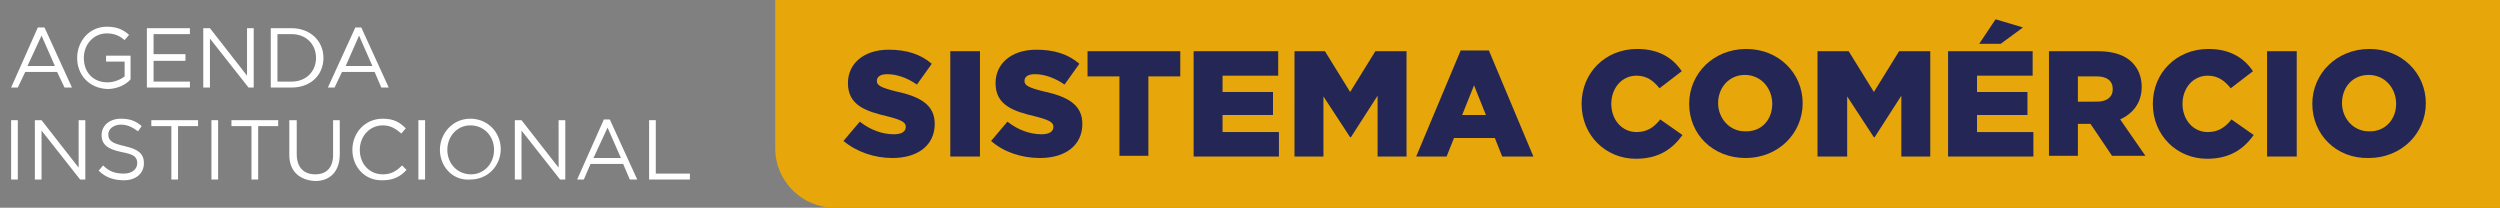
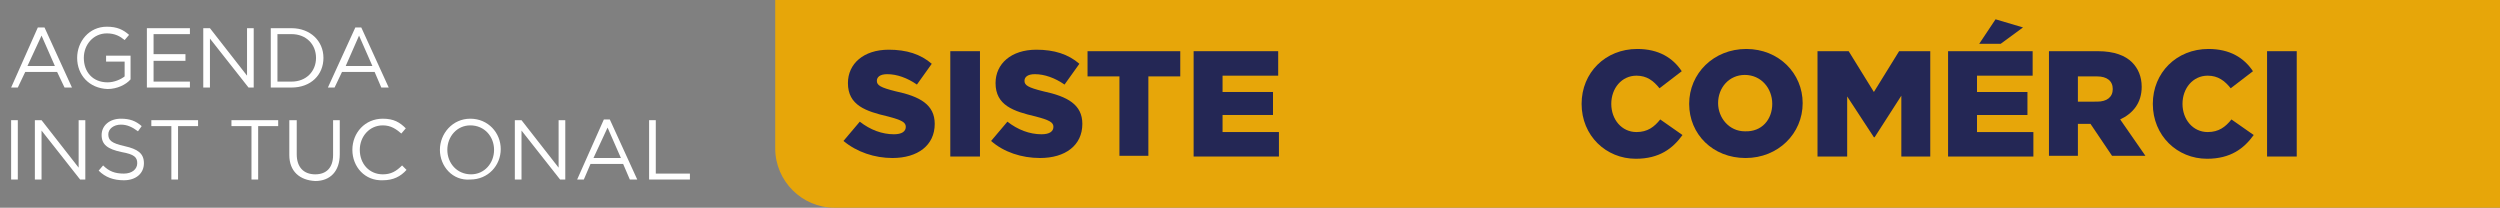
<svg xmlns="http://www.w3.org/2000/svg" version="1.1" id="Camada_1" x="0px" y="0px" viewBox="0 0 337 28" style="enable-background:new 0 0 337 28;" xml:space="preserve">
  <rect x="0" y="0" width="337" height="28" fill="#808080" stroke="none" />
  <style type="text/css">
	.st0{fill:#E7A609;}
	.st1{fill:#FFFFFF;}
	.st2{enable-background:new    ;}
	.st3{fill:#242755;}
</style>
  <g>
    <path class="st0" d="M104.5,0v20c0,4.4,3.6,8,8,8H337V0H104.5z" />
    <g>
      <g>
        <path class="st1" d="M47.9,3.7h0.8l3.7,8.1h-1l-0.9-2.1h-4.4l-1,2.1h-0.9L47.9,3.7z M50.2,8.9l-1.8-4.1l-1.8,4.1H50.2z" />
        <path class="st1" d="M5.1,3.7H6l3.7,8.1h-1L7.7,9.7H3.4l-1,2.1H1.5L5.1,3.7z M7.4,8.9L5.6,4.8L3.7,8.9H7.4z" />
        <path class="st1" d="M10.4,7.8L10.4,7.8c0-2.2,1.6-4.2,4-4.2c1.4,0,2.2,0.4,3,1.1l-0.6,0.7c-0.6-0.5-1.3-0.9-2.4-0.9     c-1.8,0-3.1,1.5-3.1,3.3v0c0,1.9,1.2,3.3,3.2,3.3c0.9,0,1.8-0.4,2.3-0.8v-2h-2.5V7.5h3.3v3.2C17,11.4,15.8,12,14.5,12     C12,11.9,10.4,10.1,10.4,7.8" />
        <polygon class="st1" points="19.8,3.8 25.6,3.8 25.6,4.6 20.7,4.6 20.7,7.3 25,7.3 25,8.2 20.7,8.2 20.7,11 25.6,11 25.6,11.8      19.8,11.8    " />
        <polygon class="st1" points="27.4,3.8 28.3,3.8 33.3,10.2 33.3,3.8 34.2,3.8 34.2,11.8 33.5,11.8 28.3,5.2 28.3,11.8 27.4,11.8         " />
        <path class="st1" d="M36.5,3.8h2.8c2.5,0,4.3,1.7,4.3,4v0c0,2.3-1.7,4-4.3,4h-2.8V3.8z M39.3,11c2,0,3.3-1.4,3.3-3.2v0     c0-1.8-1.3-3.2-3.3-3.2h-1.9V11L39.3,11L39.3,11z" />
      </g>
      <g>
        <polygon class="st1" points="23.1,17 20.4,17 20.4,16.2 26.7,16.2 26.7,17 24,17 24,24.2 23.1,24.2    " />
        <rect x="1.5" y="16.2" class="st1" width="0.9" height="8" />
        <polygon class="st1" points="4.7,16.2 5.6,16.2 10.6,22.6 10.6,16.2 11.5,16.2 11.5,24.2 10.8,24.2 5.6,17.6 5.6,24.2 4.7,24.2         " />
        <path class="st1" d="M13.3,23l0.6-0.7c0.8,0.8,1.6,1.1,2.8,1.1c1.1,0,1.8-0.6,1.8-1.4v0c0-0.8-0.4-1.2-2.1-1.5     c-1.9-0.4-2.7-1-2.7-2.3v0c0-1.3,1.1-2.2,2.6-2.2c1.2,0,2,0.3,2.8,1l-0.5,0.7c-0.8-0.6-1.5-0.9-2.3-0.9c-1,0-1.7,0.6-1.7,1.3v0     c0,0.8,0.4,1.2,2.2,1.6c1.8,0.4,2.6,1,2.6,2.3v0c0,1.4-1.1,2.3-2.7,2.3C15.3,24.3,14.2,23.9,13.3,23" />
-         <rect x="28.5" y="16.2" class="st1" width="0.9" height="8" />
        <polygon class="st1" points="33.9,17 31.2,17 31.2,16.2 37.5,16.2 37.5,17 34.8,17 34.8,24.2 33.9,24.2    " />
        <path class="st1" d="M39,20.9v-4.7H40v4.6c0,1.7,0.9,2.7,2.5,2.7c1.5,0,2.4-0.9,2.4-2.6v-4.7h0.9v4.6c0,2.3-1.3,3.6-3.3,3.6     C40.4,24.3,39,23.1,39,20.9" />
        <path class="st1" d="M47.5,20.2L47.5,20.2c0-2.3,1.7-4.2,4.1-4.2c1.5,0,2.3,0.5,3.1,1.3L54.1,18c-0.7-0.6-1.4-1.1-2.5-1.1     c-1.8,0-3.1,1.5-3.1,3.3v0c0,1.9,1.3,3.3,3.1,3.3c1.1,0,1.8-0.4,2.6-1.2l0.6,0.6c-0.8,0.9-1.8,1.4-3.2,1.4     C49.2,24.4,47.5,22.5,47.5,20.2" />
-         <rect x="56.4" y="16.2" class="st1" width="0.9" height="8" />
        <path class="st1" d="M59.3,20.2L59.3,20.2c0-2.2,1.7-4.2,4.1-4.2c2.4,0,4.1,1.9,4.1,4.1v0c0,2.2-1.7,4.1-4.1,4.1     C61,24.4,59.3,22.4,59.3,20.2 M66.6,20.2L66.6,20.2c0-1.8-1.3-3.3-3.2-3.3c-1.8,0-3.1,1.5-3.1,3.3v0c0,1.8,1.3,3.3,3.2,3.3     C65.3,23.5,66.6,22,66.6,20.2" />
        <polygon class="st1" points="69.4,16.2 70.3,16.2 75.3,22.6 75.3,16.2 76.2,16.2 76.2,24.2 75.5,24.2 70.3,17.6 70.3,24.2      69.4,24.2    " />
        <path class="st1" d="M81.4,16.1h0.8l3.7,8.1h-1L84,22.1h-4.4l-0.9,2.1h-0.9L81.4,16.1z M83.7,21.3l-1.8-4.1L80,21.3H83.7z" />
        <polygon class="st1" points="87.5,16.2 88.4,16.2 88.4,23.4 93,23.4 93,24.2 87.5,24.2    " />
      </g>
    </g>
    <g>
      <g class="st2">
        <path class="st3" d="M113.7,19l2.2-2.6c1.4,1.1,3,1.7,4.6,1.7c1.1,0,1.6-0.4,1.6-1v0c0-0.6-0.5-0.9-2.4-1.4     c-3-0.7-5.4-1.5-5.4-4.5v0c0-2.6,2.1-4.5,5.5-4.5c2.4,0,4.3,0.6,5.8,1.9l-2,2.8c-1.3-0.9-2.7-1.4-4-1.4c-1,0-1.4,0.4-1.4,0.9v0     c0,0.6,0.5,0.9,2.5,1.4c3.3,0.7,5.3,1.8,5.3,4.4v0c0,2.9-2.3,4.6-5.7,4.6C117.9,21.3,115.5,20.5,113.7,19z" />
        <path class="st3" d="M128.1,6.9h4v14.2h-4V6.9z" />
        <path class="st3" d="M133.6,19l2.2-2.6c1.4,1.1,3,1.7,4.6,1.7c1.1,0,1.6-0.4,1.6-1v0c0-0.6-0.5-0.9-2.4-1.4     c-3-0.7-5.4-1.5-5.4-4.5v0c0-2.6,2.1-4.5,5.5-4.5c2.4,0,4.3,0.6,5.8,1.9l-2,2.8c-1.3-0.9-2.7-1.4-4-1.4c-1,0-1.4,0.4-1.4,0.9v0     c0,0.6,0.5,0.9,2.5,1.4c3.3,0.7,5.3,1.8,5.3,4.4v0c0,2.9-2.3,4.6-5.7,4.6C137.7,21.3,135.3,20.5,133.6,19z" />
        <path class="st3" d="M150.9,10.3h-4.3V6.9h12.5v3.4h-4.3v10.7h-3.9V10.3z" />
        <path class="st3" d="M160.9,6.9h11.4v3.3h-7.5v2.2h6.8v3.1h-6.8v2.3h7.6v3.3h-11.5V6.9z" />
-         <path class="st3" d="M174.4,6.9h4.2l3.4,5.5l3.4-5.5h4.2v14.2h-3.9v-8.2l-3.6,5.6h-0.1l-3.6-5.5v8.1h-3.9V6.9z" />
-         <path class="st3" d="M196.9,6.8h3.8l6,14.3h-4.2l-1-2.5H196l-1,2.5h-4.1L196.9,6.8z M200.3,15.5l-1.6-4l-1.6,4H200.3z" />
        <path class="st3" d="M213.2,14L213.2,14c0-4.2,3.2-7.4,7.5-7.4c2.9,0,4.8,1.2,6,3l-3,2.3c-0.8-1-1.7-1.7-3.1-1.7     c-2,0-3.4,1.7-3.4,3.8v0c0,2.1,1.4,3.8,3.4,3.8c1.5,0,2.4-0.7,3.2-1.7l3,2.1c-1.3,1.8-3.1,3.2-6.3,3.2     C216.5,21.4,213.2,18.3,213.2,14z" />
        <path class="st3" d="M227.7,14L227.7,14c0-4.1,3.3-7.4,7.7-7.4c4.4,0,7.6,3.3,7.6,7.3v0c0,4.1-3.3,7.4-7.7,7.4     S227.7,18.1,227.7,14z M238.9,14L238.9,14c0-2.1-1.5-3.9-3.7-3.9c-2.1,0-3.6,1.7-3.6,3.8v0c0,2,1.5,3.8,3.6,3.8     C237.5,17.8,238.9,16.1,238.9,14z" />
        <path class="st3" d="M245,6.9h4.2l3.4,5.5l3.4-5.5h4.2v14.2h-3.9v-8.2l-3.6,5.6h-0.1l-3.6-5.5v8.1H245V6.9z" />
        <path class="st3" d="M262.6,6.9H274v3.3h-7.5v2.2h6.8v3.1h-6.8v2.3h7.6v3.3h-11.5V6.9z M269,2.6l3.7,1.1l-3,2.2h-2.9L269,2.6z" />
        <path class="st3" d="M276.1,6.9h6.7c2.2,0,3.7,0.6,4.6,1.5c0.8,0.8,1.3,1.9,1.3,3.3v0c0,2.2-1.2,3.6-2.9,4.4l3.4,4.9h-4.5     l-2.9-4.3h-1.7v4.3h-3.9V6.9z M282.7,13.7c1.3,0,2.1-0.6,2.1-1.7v0c0-1.1-0.8-1.7-2.1-1.7h-2.6v3.4H282.7z" />
        <path class="st3" d="M290.2,14L290.2,14c0-4.2,3.2-7.4,7.5-7.4c2.9,0,4.8,1.2,6,3l-3,2.3c-0.8-1-1.7-1.7-3.1-1.7     c-2,0-3.4,1.7-3.4,3.8v0c0,2.1,1.4,3.8,3.4,3.8c1.5,0,2.4-0.7,3.2-1.7l3,2.1c-1.3,1.8-3.1,3.2-6.3,3.2     C293.5,21.4,290.2,18.3,290.2,14z" />
        <path class="st3" d="M305.6,6.9h4v14.2h-4V6.9z" />
-         <path class="st3" d="M311.7,14L311.7,14c0-4.1,3.3-7.4,7.7-7.4s7.6,3.3,7.6,7.3v0c0,4.1-3.3,7.4-7.7,7.4     C314.9,21.4,311.7,18.1,311.7,14z M323,14L323,14c0-2.1-1.5-3.9-3.7-3.9c-2.2,0-3.6,1.7-3.6,3.8v0c0,2,1.5,3.8,3.6,3.8     C321.5,17.8,323,16.1,323,14z" />
      </g>
    </g>
  </g>
</svg>